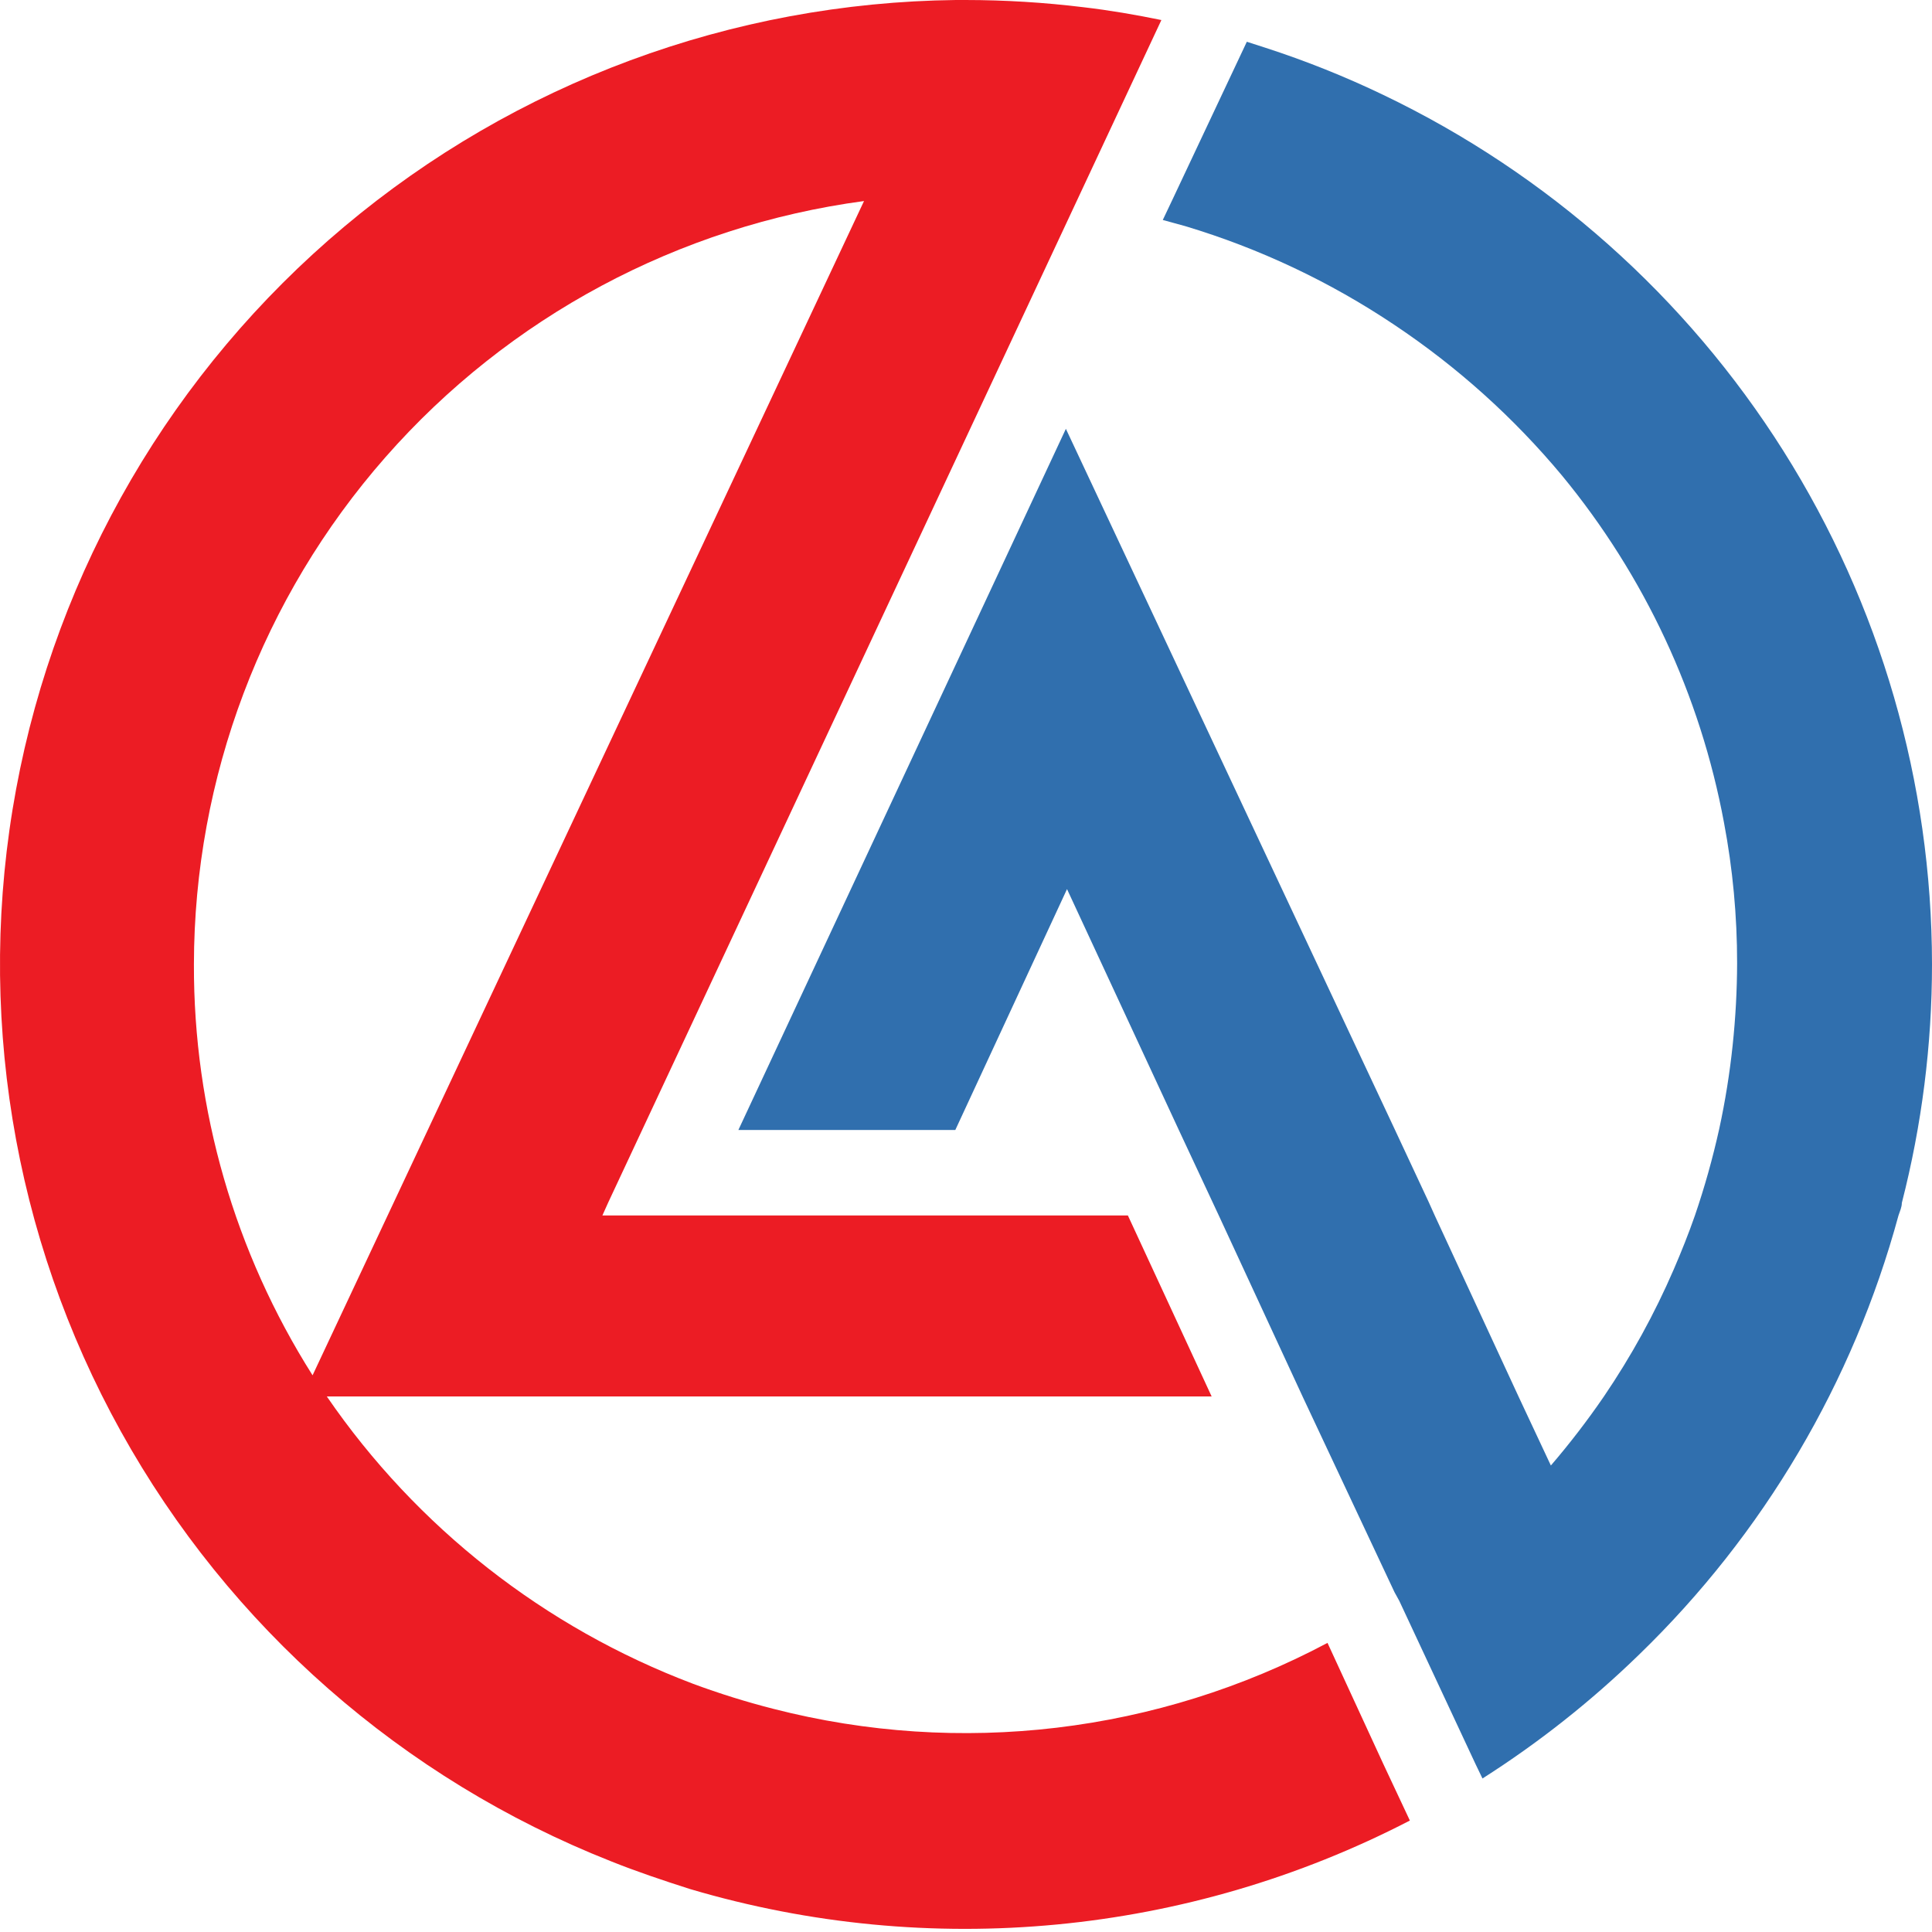
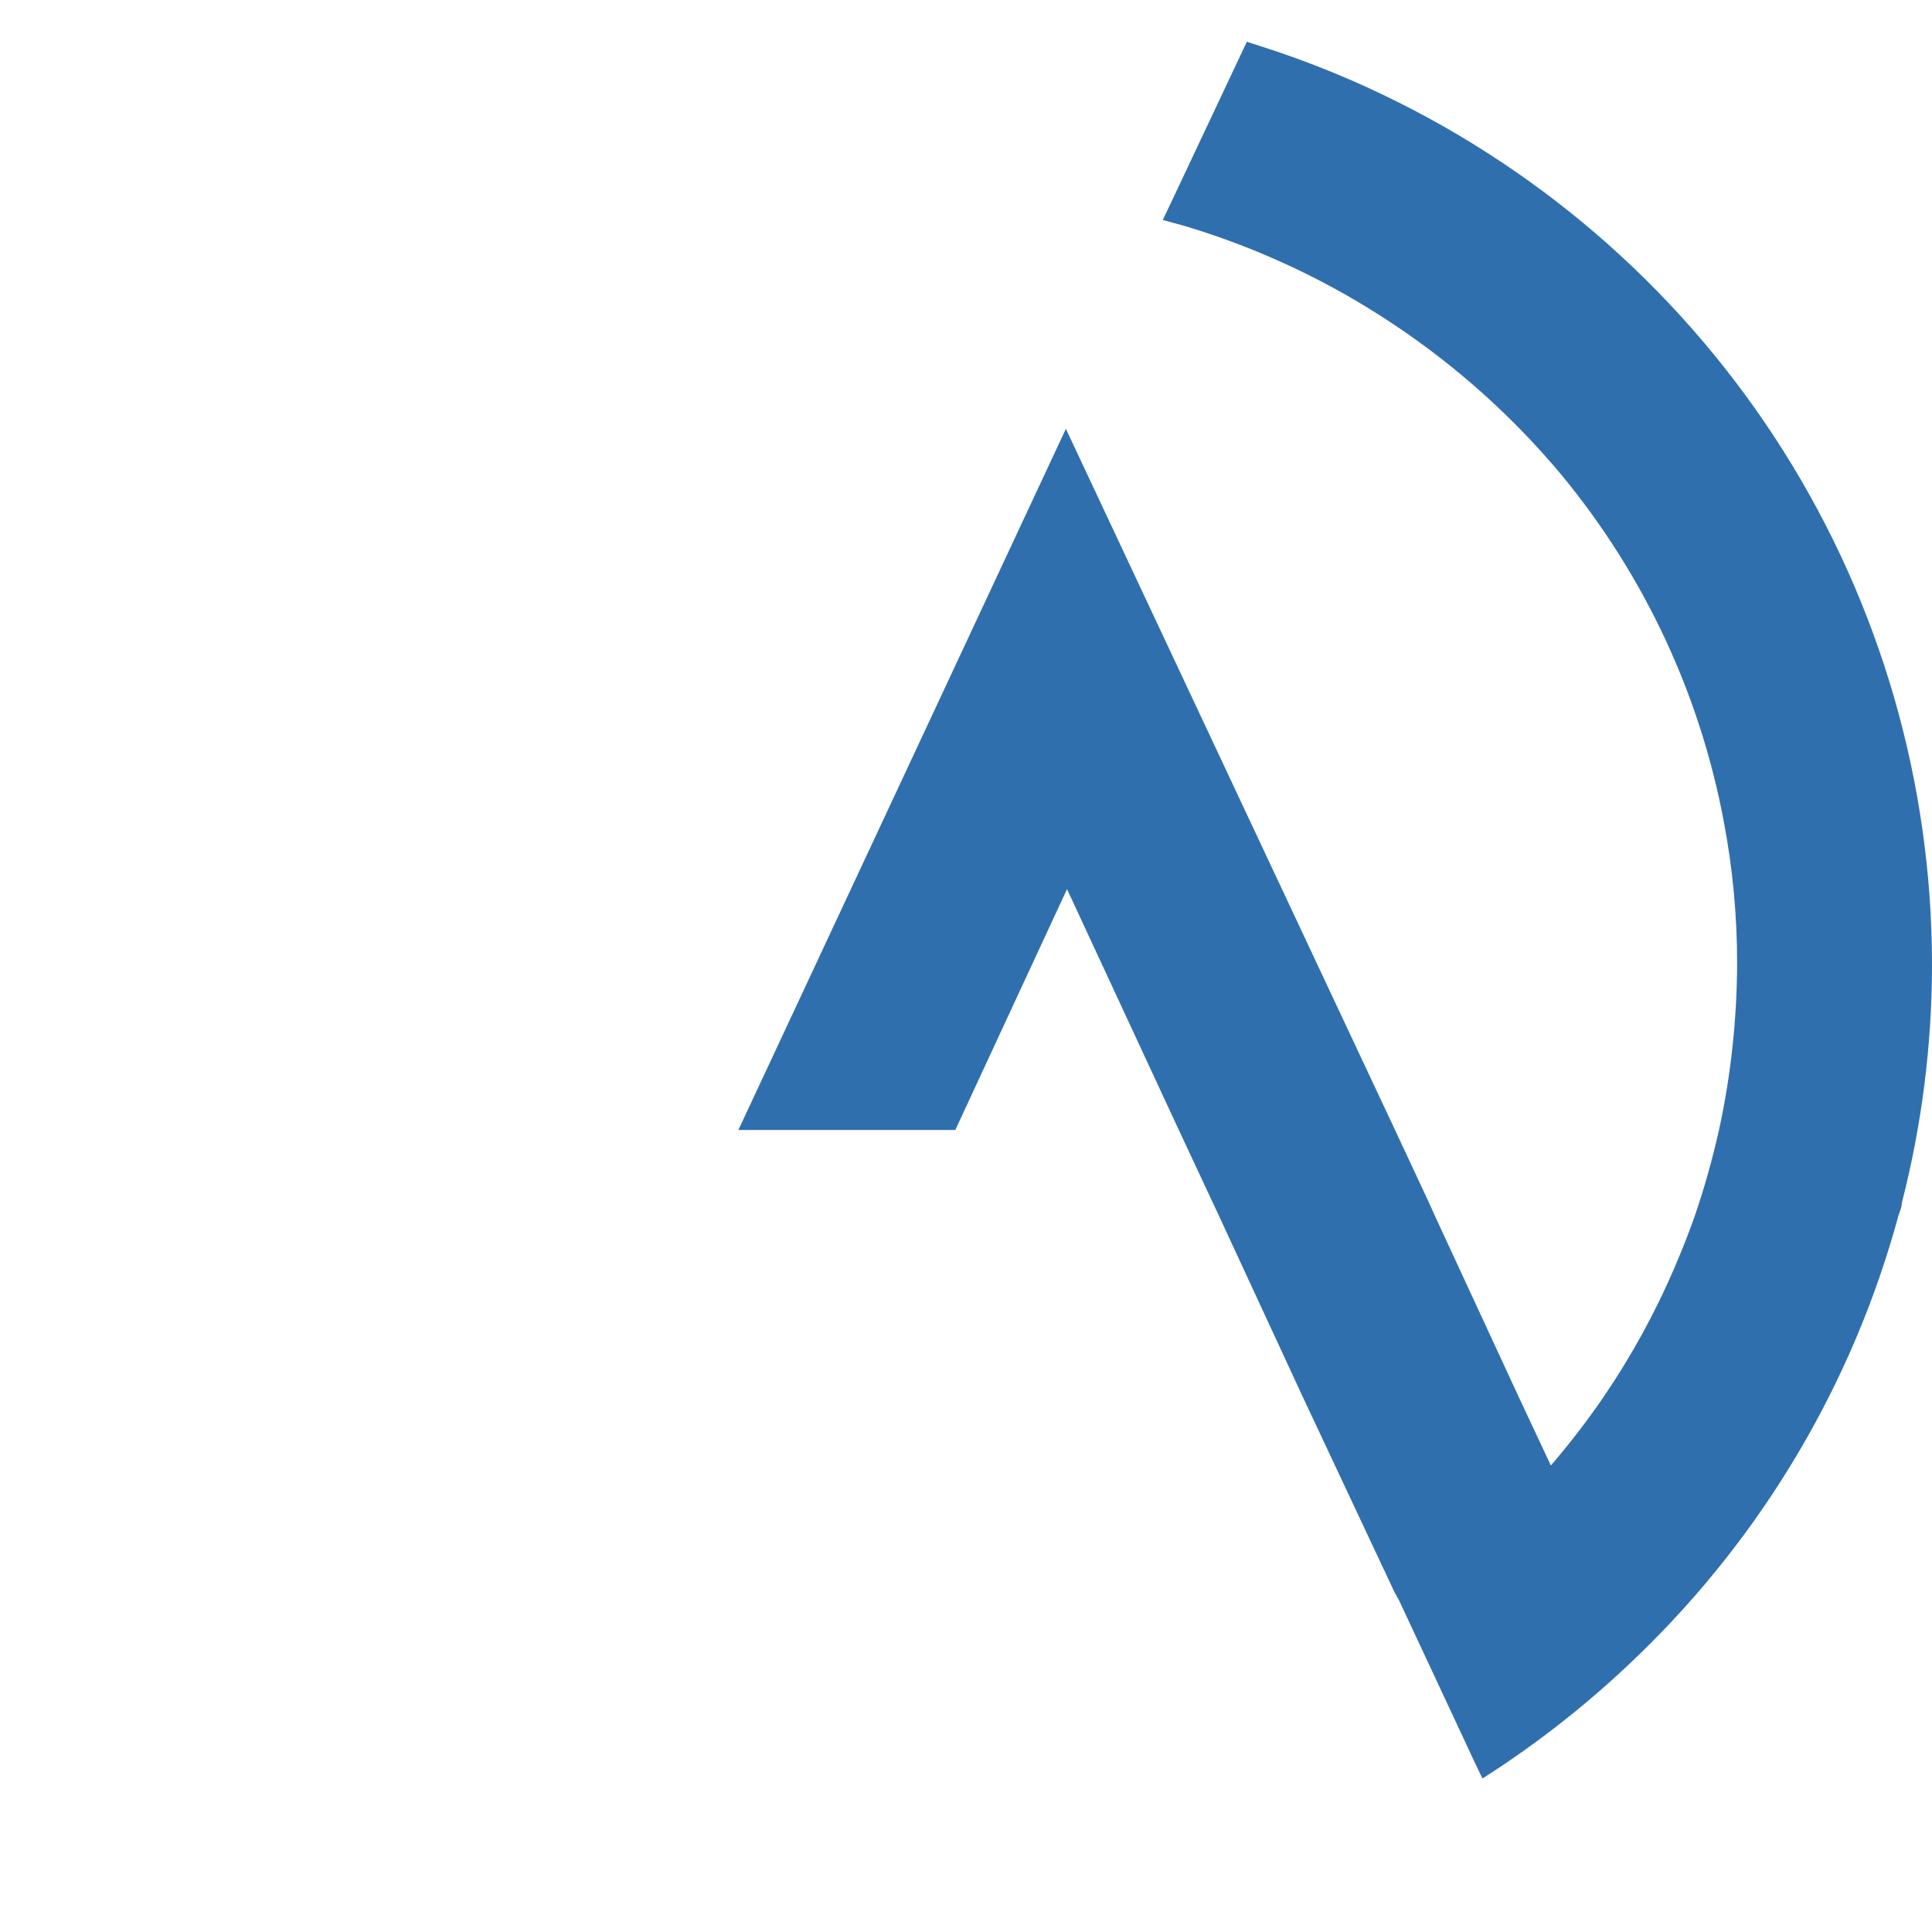
<svg xmlns="http://www.w3.org/2000/svg" width="70" height="70" viewBox="0 0 70 70" fill="none">
-   <path d="M50.121 63.914L48.098 59.525C41.943 62.797 34.782 63.65 28.027 61.916C27.041 61.665 26.068 61.362 25.114 61.008C19.727 58.972 15.095 55.338 11.841 50.596H43.9L40.865 44.038H21.826L22.039 43.564L42.079 0.726C41.148 0.535 40.207 0.373 39.257 0.262C37.837 0.088 36.408 0.001 34.977 0H34.633C26.516 0.095 18.683 2.997 12.473 8.212C6.263 13.426 2.06 20.63 0.584 28.591C-0.892 36.552 0.449 44.778 4.379 51.862C8.309 58.947 14.583 64.451 22.13 67.435C23.06 67.808 24.021 68.131 25.003 68.444C33.69 71.016 43.039 70.126 51.082 65.962L50.121 63.914ZM7.026 34.938C7.034 28.18 9.499 21.653 13.963 16.568C18.427 11.483 24.589 8.185 31.305 7.284L11.325 49.83C8.502 45.374 7.01 40.209 7.026 34.938Z" fill="#EC1C24" />
  <path d="M70 34.938C70 37.854 69.632 40.759 68.907 43.584C68.907 43.736 68.837 43.887 68.786 44.038C67.143 50.087 63.897 55.583 59.388 59.949C57.655 61.635 55.754 63.139 53.713 64.438L53.46 63.913L50.698 58.001L50.526 57.689L47.208 50.626L44.173 44.069L43.951 43.594L42.706 40.931L38.66 32.214L34.613 40.941H26.753L38.619 15.537L50.526 40.901L51.77 43.564L51.983 44.038L55.018 50.596L56.191 53.098C56.877 52.299 57.518 51.464 58.113 50.596C59.099 49.145 59.946 47.605 60.642 45.995C60.916 45.36 61.179 44.704 61.411 44.038C61.763 43.009 62.056 41.962 62.291 40.901C62.508 39.901 62.67 38.891 62.777 37.874C62.882 36.885 62.936 35.892 62.939 34.898C62.94 33.188 62.781 31.482 62.463 29.803C61.605 25.185 59.586 20.86 56.596 17.232C54.846 15.131 52.802 13.293 50.526 11.774C48.191 10.208 45.634 9.001 42.939 8.192L42.13 7.97L42.484 7.224L45.175 1.513L45.863 1.735C47.319 2.207 48.742 2.777 50.122 3.44C56.072 6.291 61.095 10.76 64.612 16.332C68.128 21.905 69.996 28.354 70 34.938Z" fill="#306FAE" />
</svg>